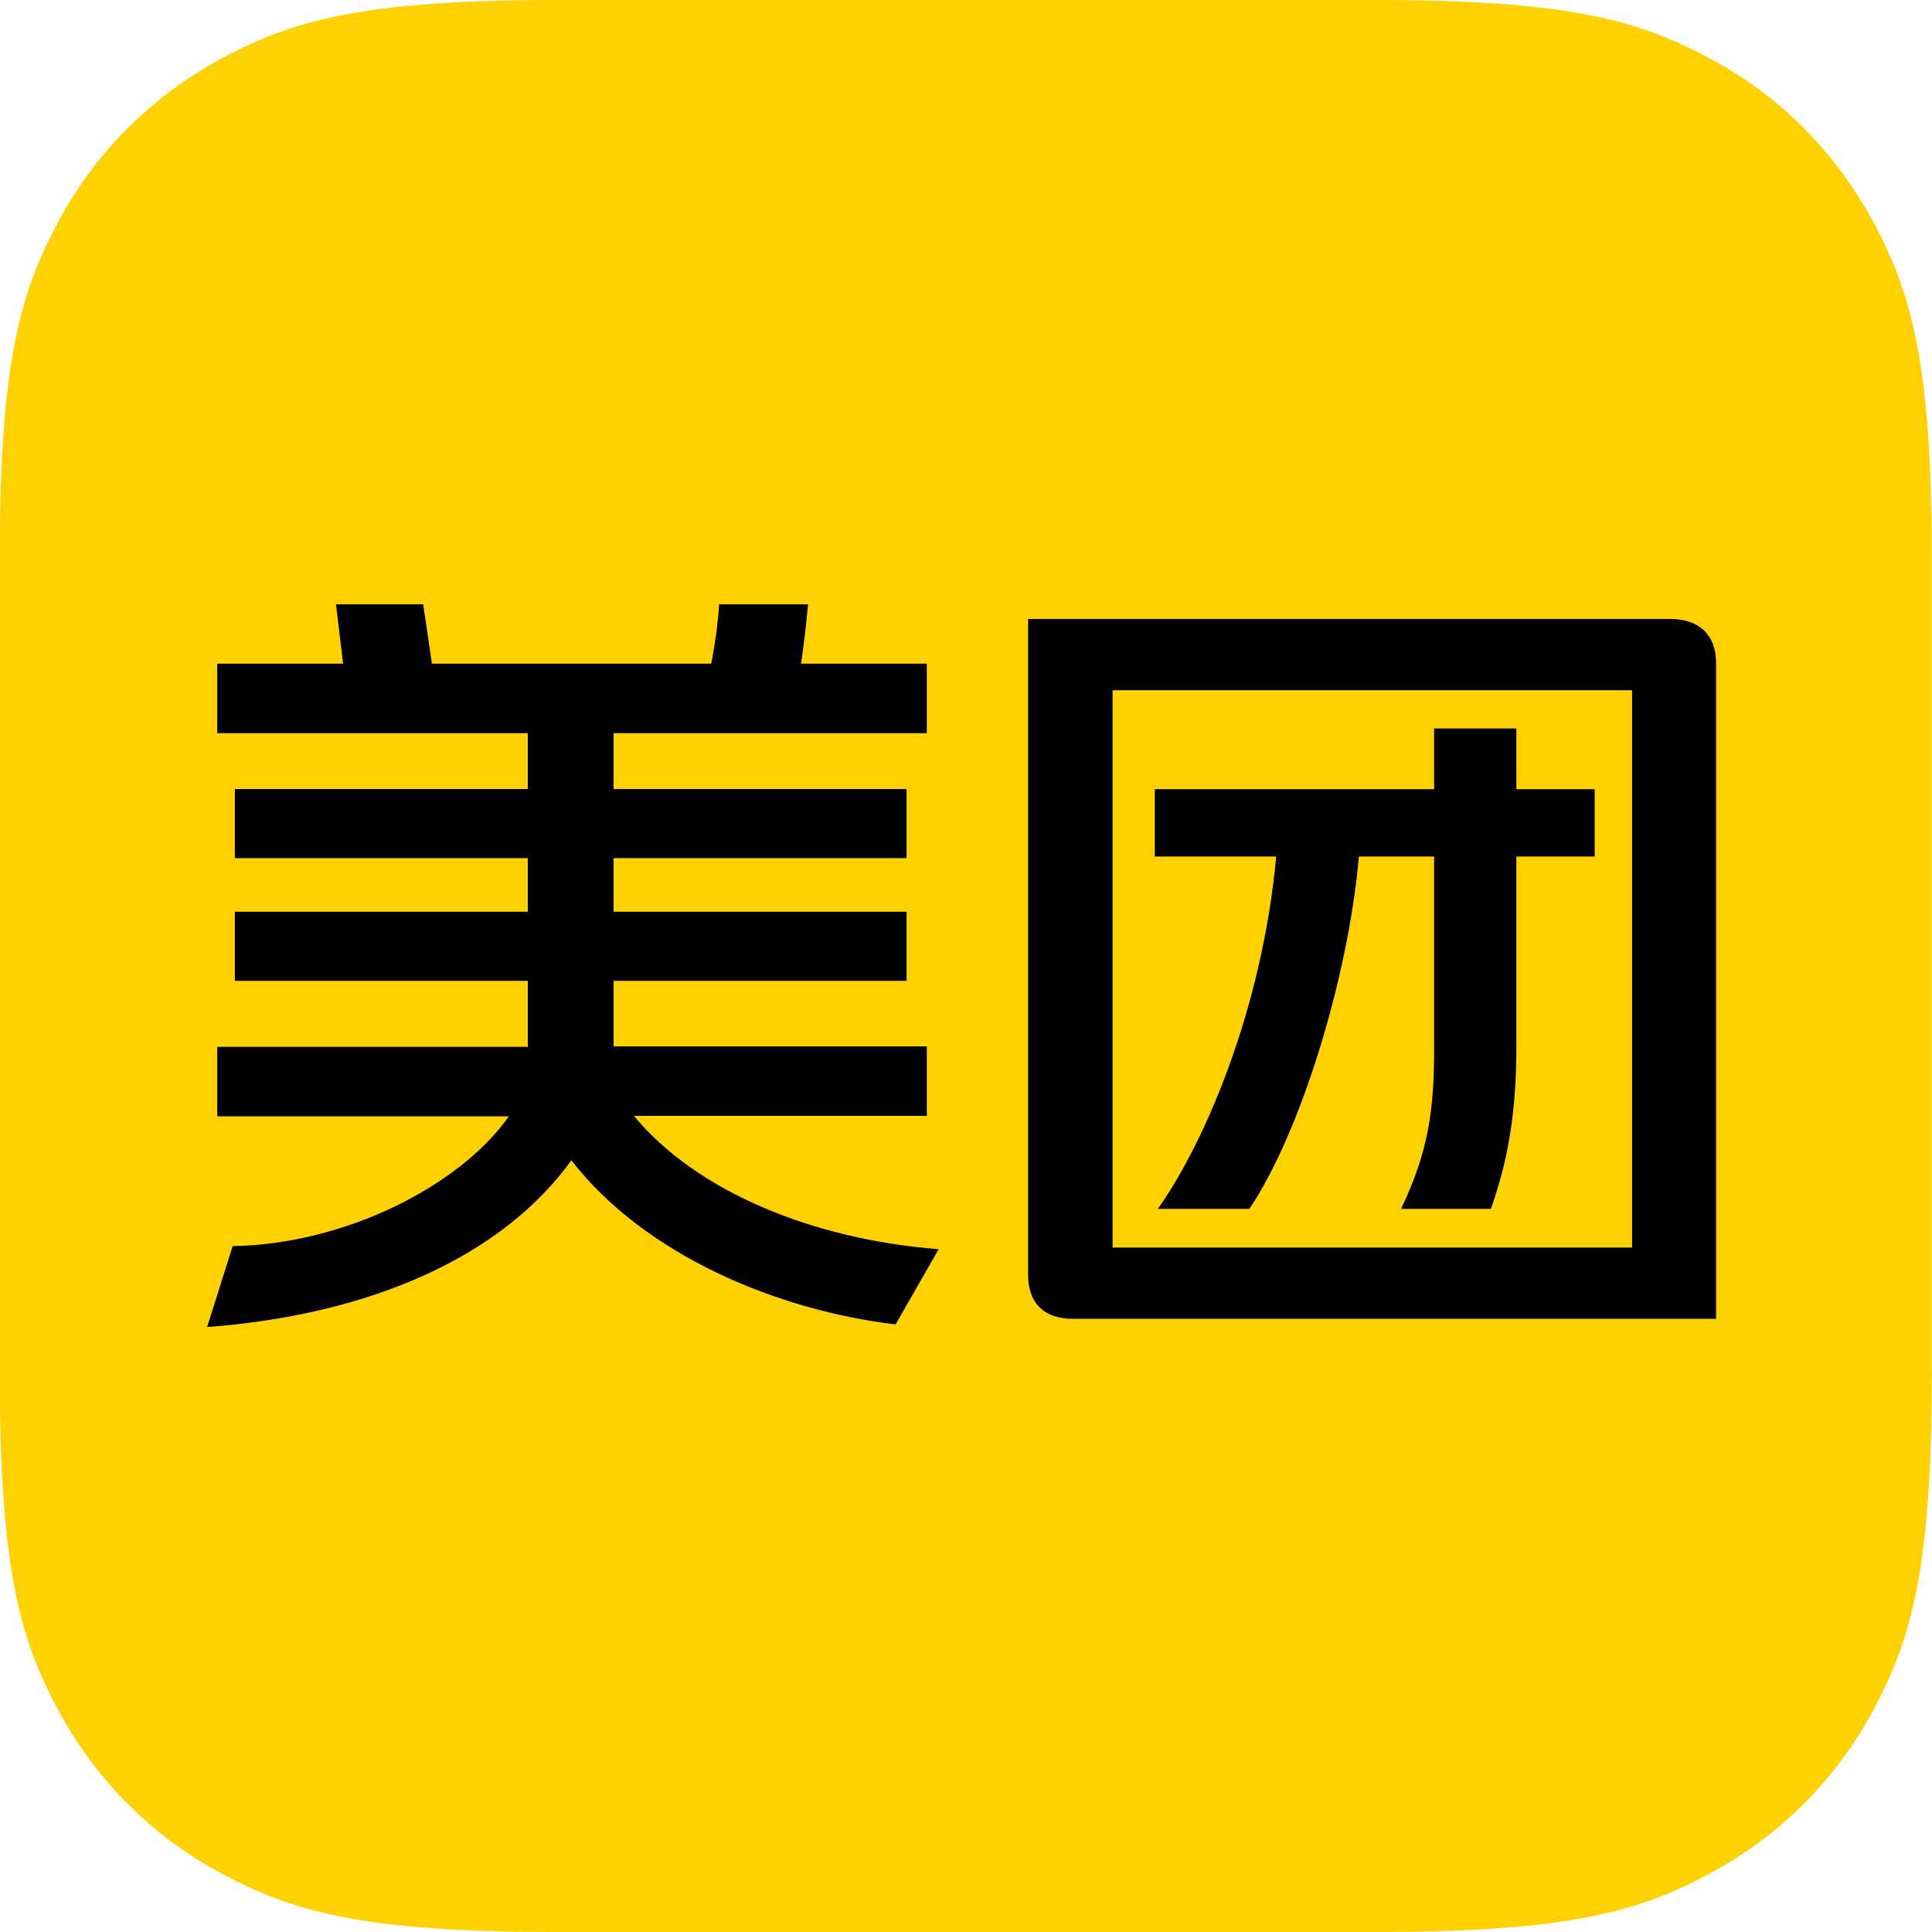
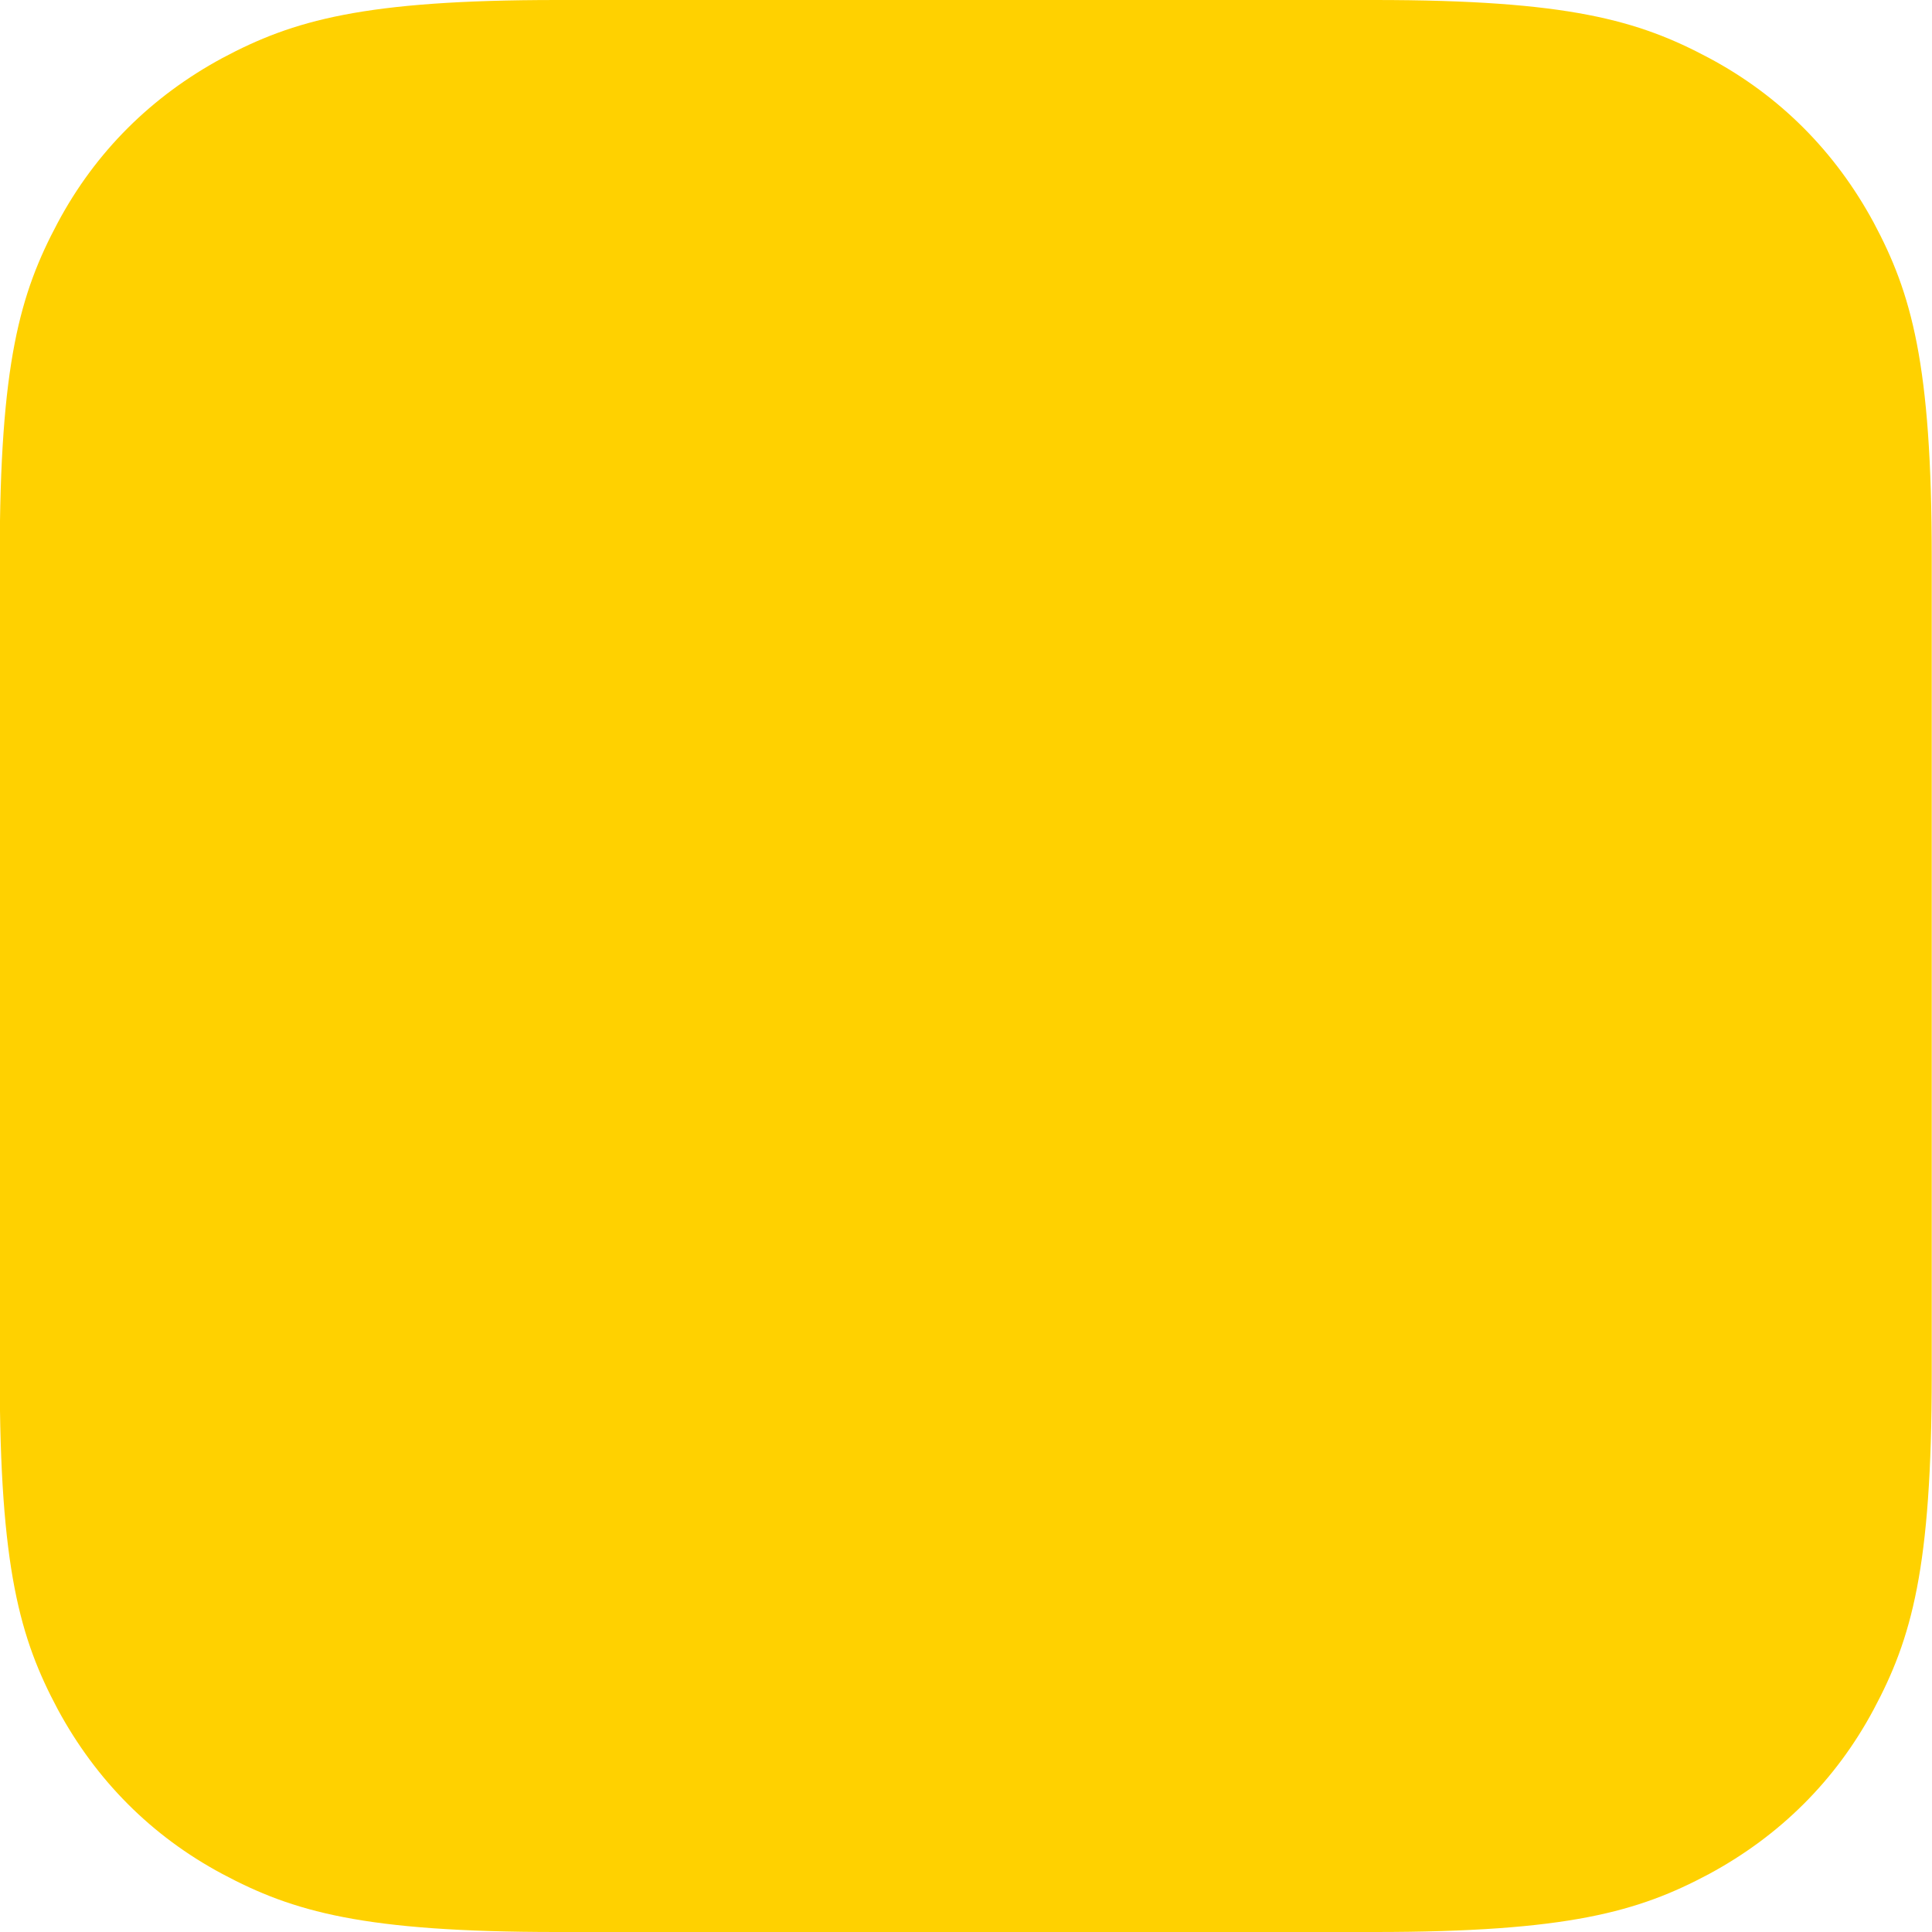
<svg xmlns="http://www.w3.org/2000/svg" version="1.1" id="svg2" x="0px" y="0px" viewBox="1778.6 262.7 439.2 439.2" style="enable-background:new 1778.6 262.7 439.2 439.2;" xml:space="preserve">
  <style type="text/css">
  .st0{fill:#FFD100;}
 </style>
  <g id="g14">
    <g id="g28" transform="translate(729.942,829)">
      <path id="path30" class="st0" d="M1175.3-566.3h185.8c44.1,0,60,4.6,76.1,13.2c16.1,8.6,28.7,21.3,37.4,37.4    c8.6,16.1,13.2,32.1,13.2,76.1v185.8c0,44.1-4.6,60-13.2,76.1c-8.6,16.1-21.3,28.7-37.4,37.4c-16.1,8.6-32.1,13.2-76.1,13.2    h-185.8c-44.1,0-60-4.6-76.1-13.2c-16.1-8.6-28.7-21.3-37.4-37.4c-8.6-16.1-13.2-32.1-13.2-76.1v-185.8c0-44.1,4.6-60,13.2-76.1    c8.6-16.1,21.3-28.7,37.4-37.4C1115.3-561.7,1131.3-566.3,1175.3-566.3">
   </path>
    </g>
    <g id="g32" transform="translate(743.09,638.673)">
-       <path id="path34" d="M1179.7-122.2c14.2,17.1,40.6,28,69.2,30.2l-9.8,17.1c-26.4-3.1-56.8-15.5-73.7-37.3    c-15.7,21.8-45.5,35.1-82.8,37.9l5.8-18.4c25.3-0.4,51.5-13.5,62.8-29.5h-66.3v-15.8h70.6V-153h-66.6v-15.7h66.6v-12.2h-66.6    v-15.7h66.6v-12.7h-70.6v-15.8h28.6l-1.6-13.5h19.8c0.7,4.4,1.3,8.9,2,13.5h63.5c0.9-4.6,1.5-9.1,1.8-13.5h20.2    c-0.4,4.4-0.9,8.9-1.6,13.5h28.6v15.8H1175v12.7h66.6v15.7H1175v12.2h66.6v15.7H1175v14.9h71.2v15.8H1179.7z">
-    </path>
-     </g>
+       </g>
    <g id="g36" transform="translate(831.819,682.908)">
-       <path id="path38" d="M1209.3-225.5v-15.3h63.5v-13.8h18.7v13.8h17.8v15.3h-17.8v43.1c0,14.7-1.8,25.7-5.8,37h-20.4    c6.2-13.1,7.5-22.4,7.5-36.4v-43.7h-17.1c-2.5,28.2-13.5,63.2-24.9,80.1H1210c11.1-15.7,23.8-46.2,26.9-80.1H1209.3z     M1317.8-263.3h-118.1v126.7h118.1V-263.3z M1336.9-269.5v149.1h-146.2c-6.6,0-10.2-3.6-10.2-10v-149.1h146    C1333.1-279.5,1336.9-275.8,1336.9-269.5">
-    </path>
-     </g>
+       </g>
  </g>
</svg>